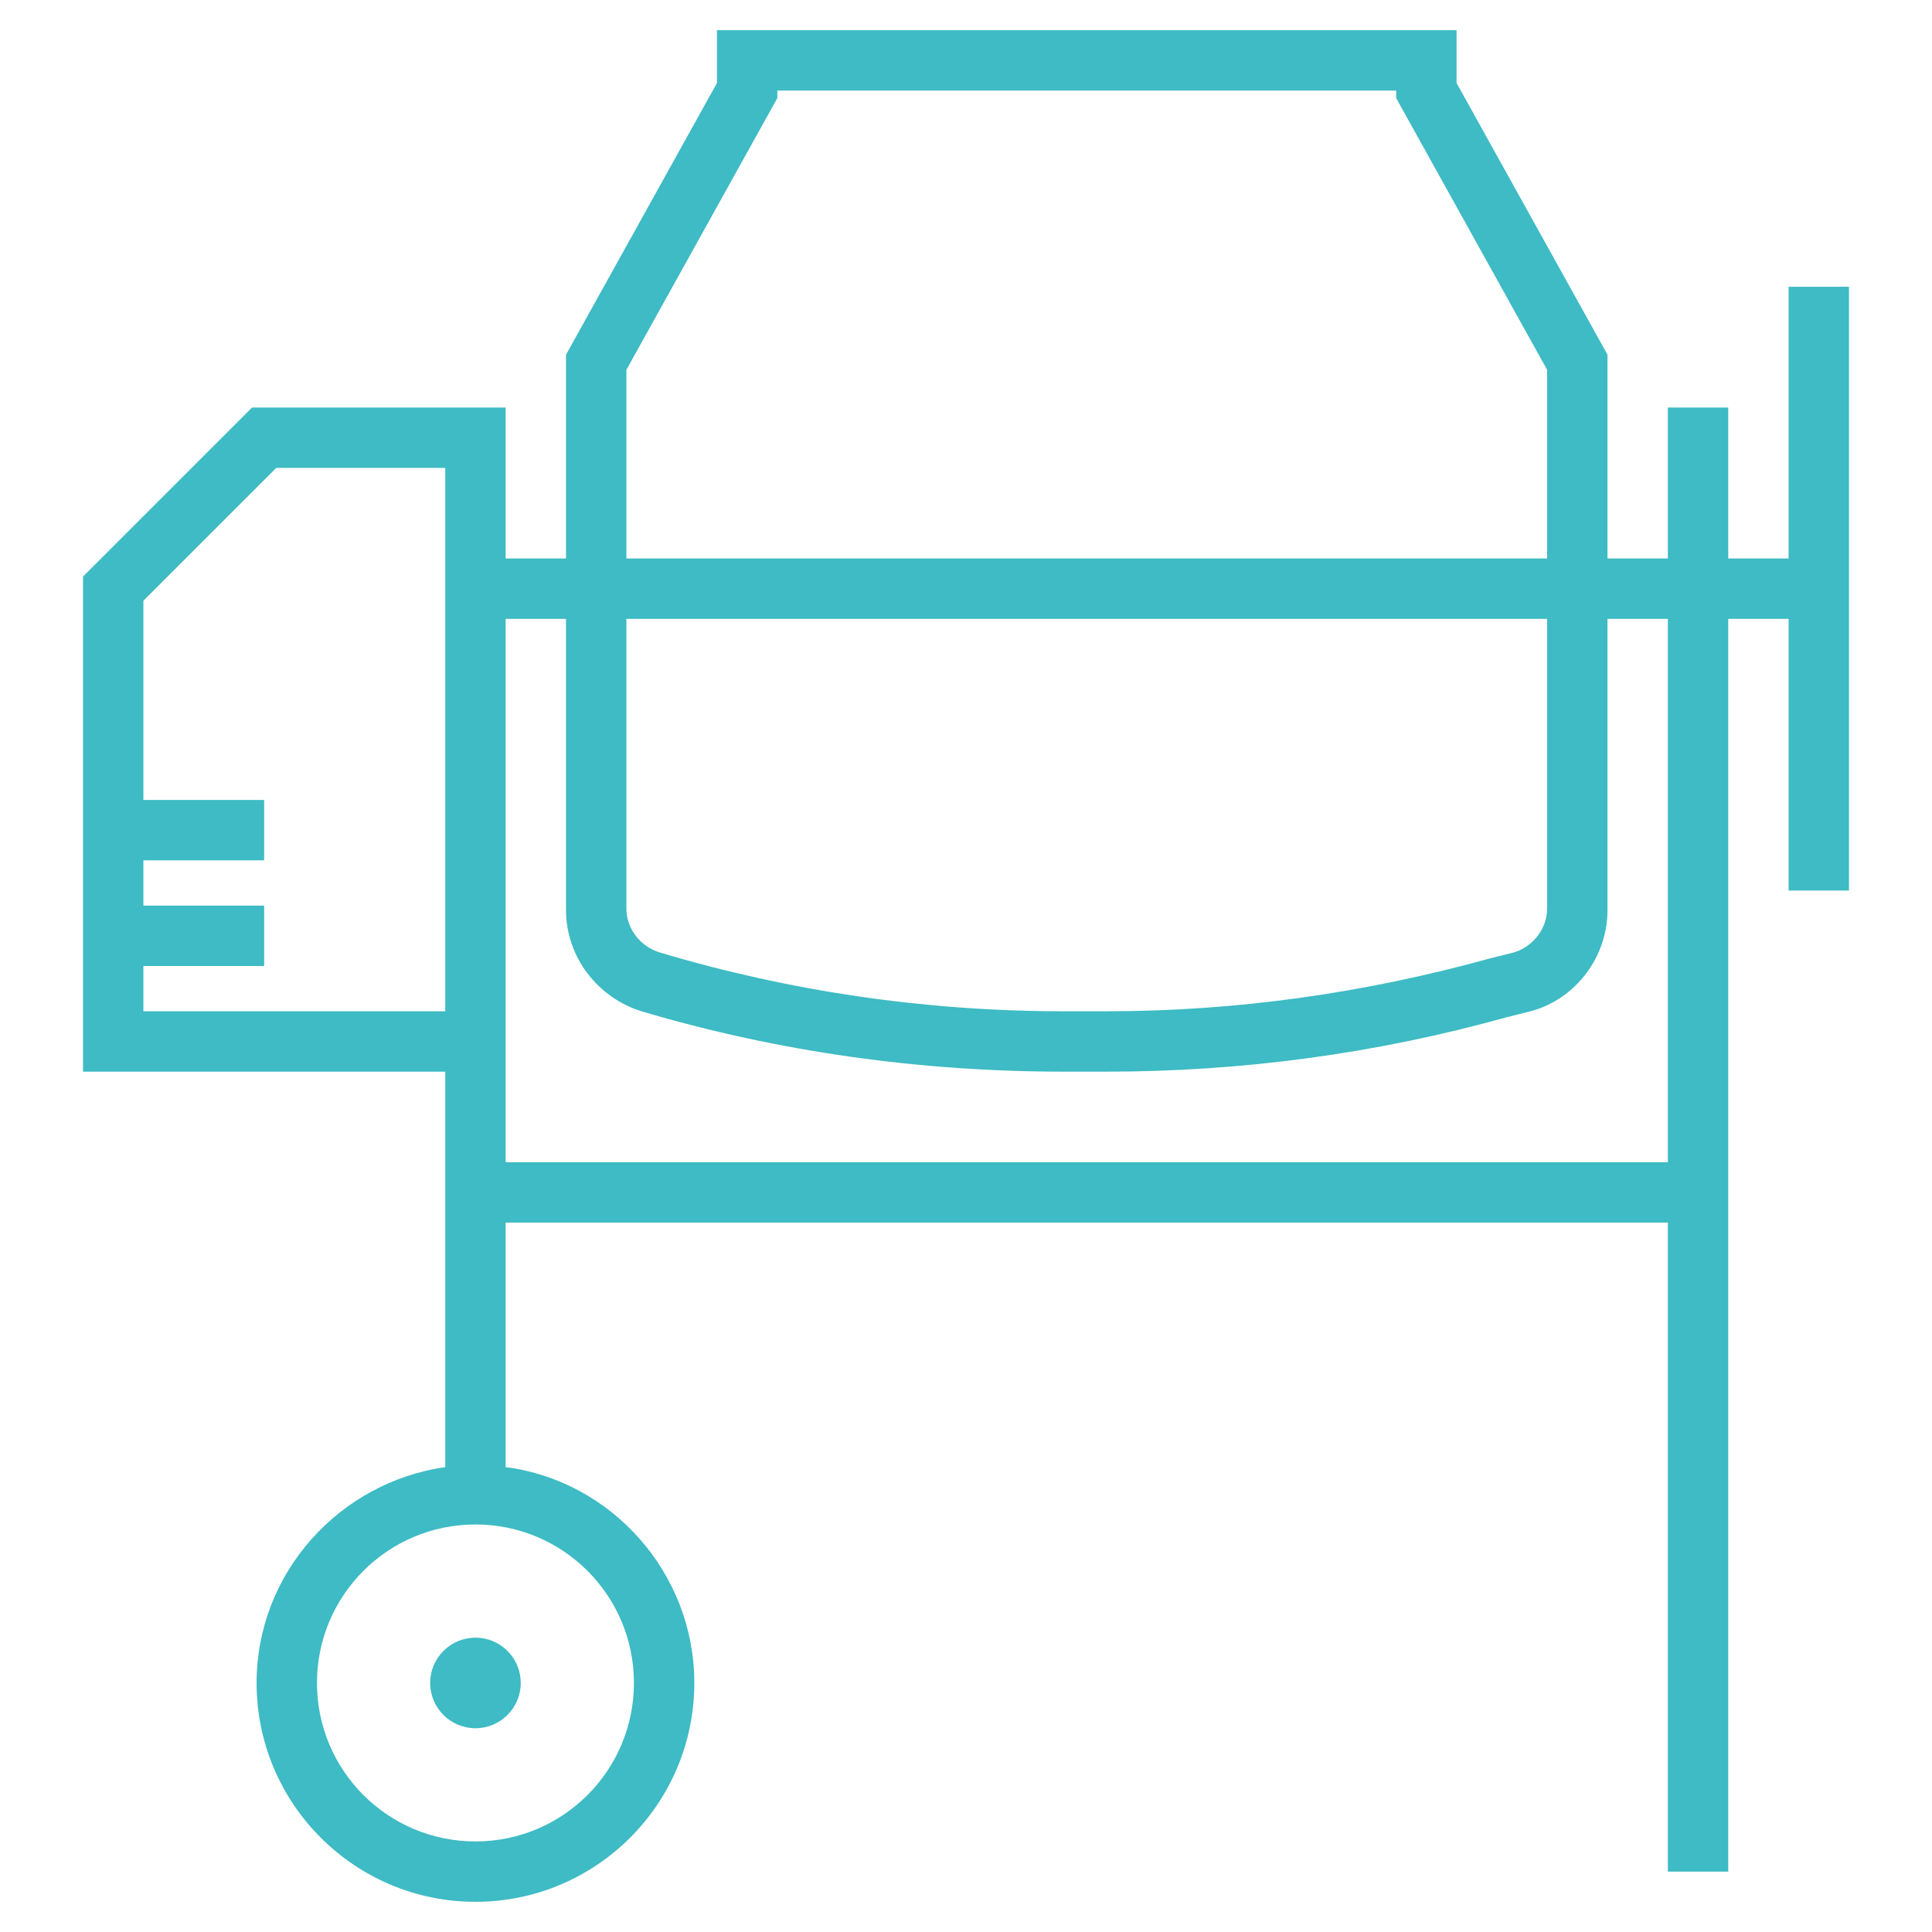
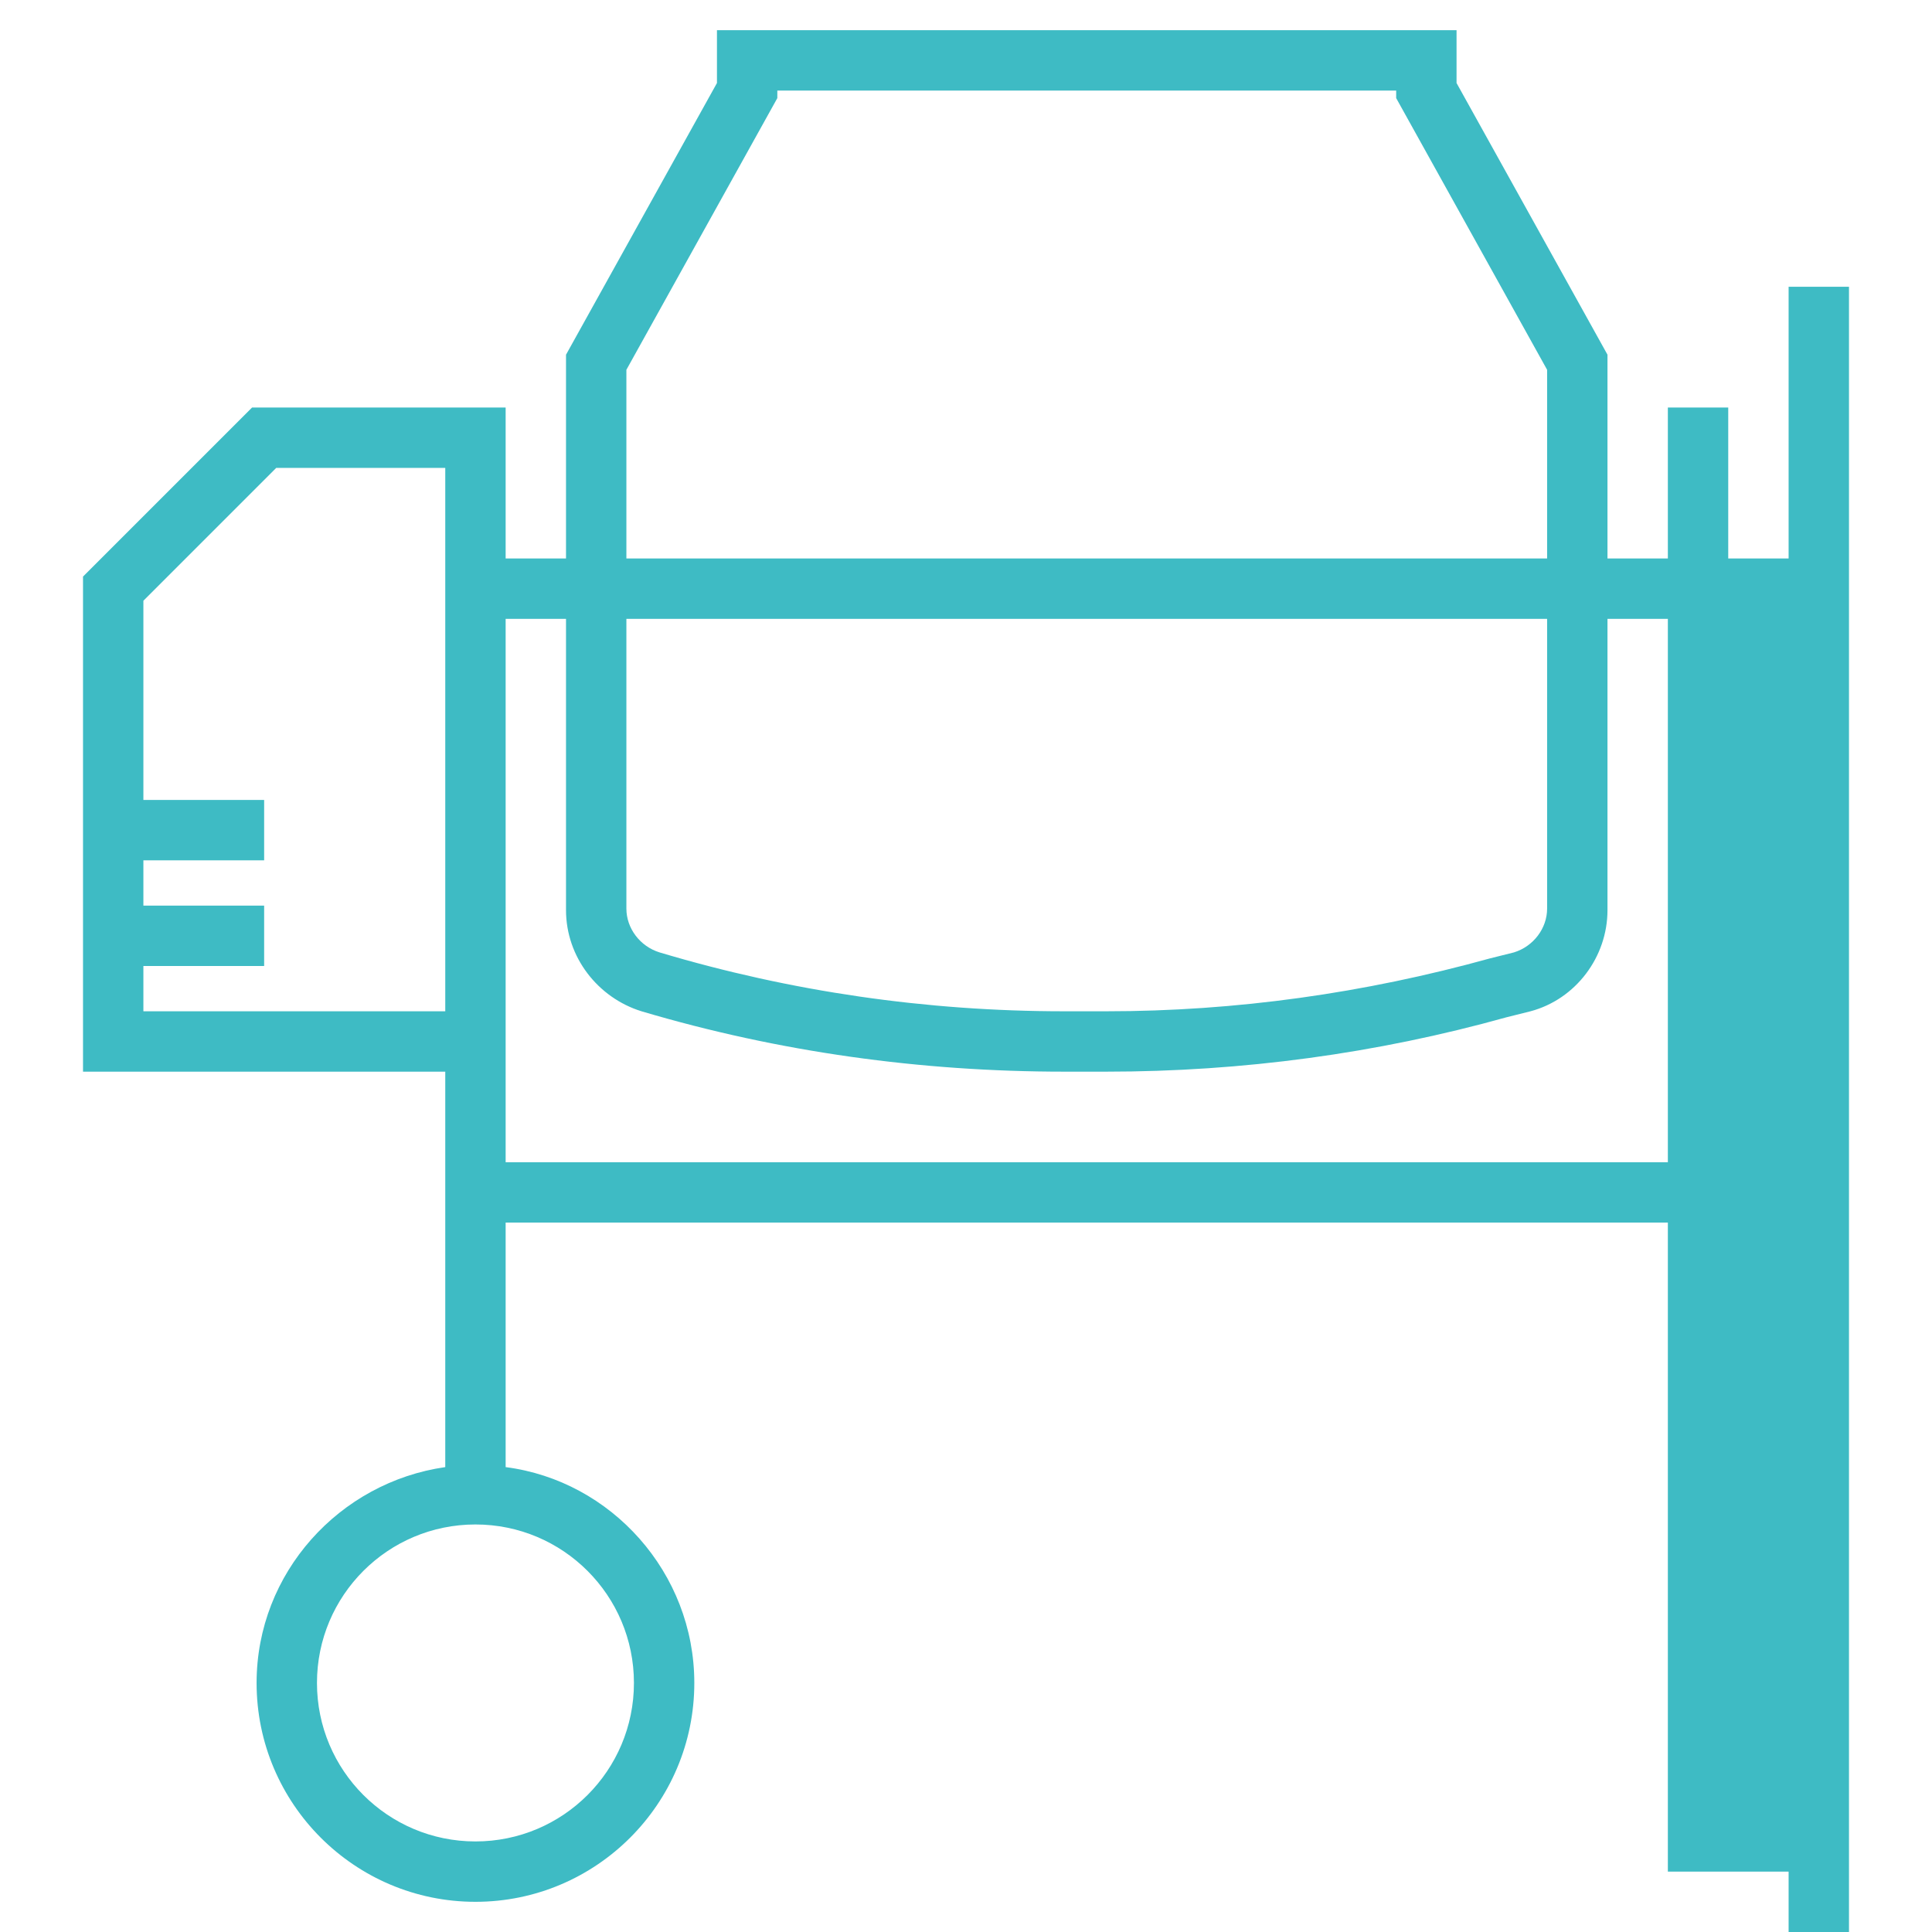
<svg xmlns="http://www.w3.org/2000/svg" id="Слой_1" viewBox="0 0 128 128" xml:space="preserve">
  <g>
-     <path d="M118.5,37l-4,0V27h-4v10l-4,0V23.5l-10-18V2h-49v3.5l-10,18V37l-4,0V27H16.7L5.5,38.2V71h24v26.2   c-7,1-12.5,7-12.5,14.3c0,8,6.5,14.5,14.5,14.5S46,119.5,46,111.5c0-7.3-5.5-13.4-12.5-14.3V81h77v43h4V41l4,0v18h4V19h-4V37z    M41.5,24.5l10-18V6h41v0.5l10,18V37l-61,0V24.5z M41.5,41l61,0v19.2c0,1.3-0.9,2.5-2.2,2.9l-1.6,0.4C90.4,65.8,81.9,67,73.3,67   h-2.8c-9.1,0-18.1-1.3-26.8-3.9c-1.3-0.4-2.2-1.6-2.2-2.9V41z M9.5,64h8v-4h-8v-3h8v-4h-8V39.8l8.8-8.8h11.2v36h-20V64z M42,111.5   c0,5.8-4.7,10.5-10.5,10.5S21,117.3,21,111.5c0-5.8,4.7-10.5,10.5-10.5S42,105.7,42,111.5z M110.5,77h-77v-6v-2V41l4,0v19.3   c0,3.1,2.1,5.8,5,6.7c9.1,2.7,18.5,4,28,4h2.8c9,0,17.9-1.2,26.5-3.6l1.6-0.4c3-0.8,5.1-3.6,5.1-6.7V41l4,0V77z" fill="#3EBBC4" />
-     <circle cx="31.5" cy="111.5" fill="#3EBBC4" r="3" />
+     <path d="M118.5,37l-4,0V27h-4v10l-4,0V23.5l-10-18V2h-49v3.5l-10,18V37l-4,0V27H16.7L5.5,38.2V71h24v26.2   c-7,1-12.5,7-12.5,14.3c0,8,6.5,14.5,14.5,14.5S46,119.5,46,111.5c0-7.3-5.5-13.4-12.5-14.3V81h77v43h4l4,0v18h4V19h-4V37z    M41.5,24.5l10-18V6h41v0.5l10,18V37l-61,0V24.5z M41.5,41l61,0v19.2c0,1.3-0.9,2.5-2.2,2.9l-1.6,0.4C90.4,65.8,81.9,67,73.3,67   h-2.8c-9.1,0-18.1-1.3-26.8-3.9c-1.3-0.4-2.2-1.6-2.2-2.9V41z M9.5,64h8v-4h-8v-3h8v-4h-8V39.8l8.8-8.8h11.2v36h-20V64z M42,111.5   c0,5.8-4.7,10.5-10.5,10.5S21,117.3,21,111.5c0-5.8,4.7-10.5,10.5-10.5S42,105.7,42,111.5z M110.5,77h-77v-6v-2V41l4,0v19.3   c0,3.1,2.1,5.8,5,6.7c9.1,2.7,18.5,4,28,4h2.8c9,0,17.9-1.2,26.5-3.6l1.6-0.4c3-0.8,5.1-3.6,5.1-6.7V41l4,0V77z" fill="#3EBBC4" />
  </g>
</svg>